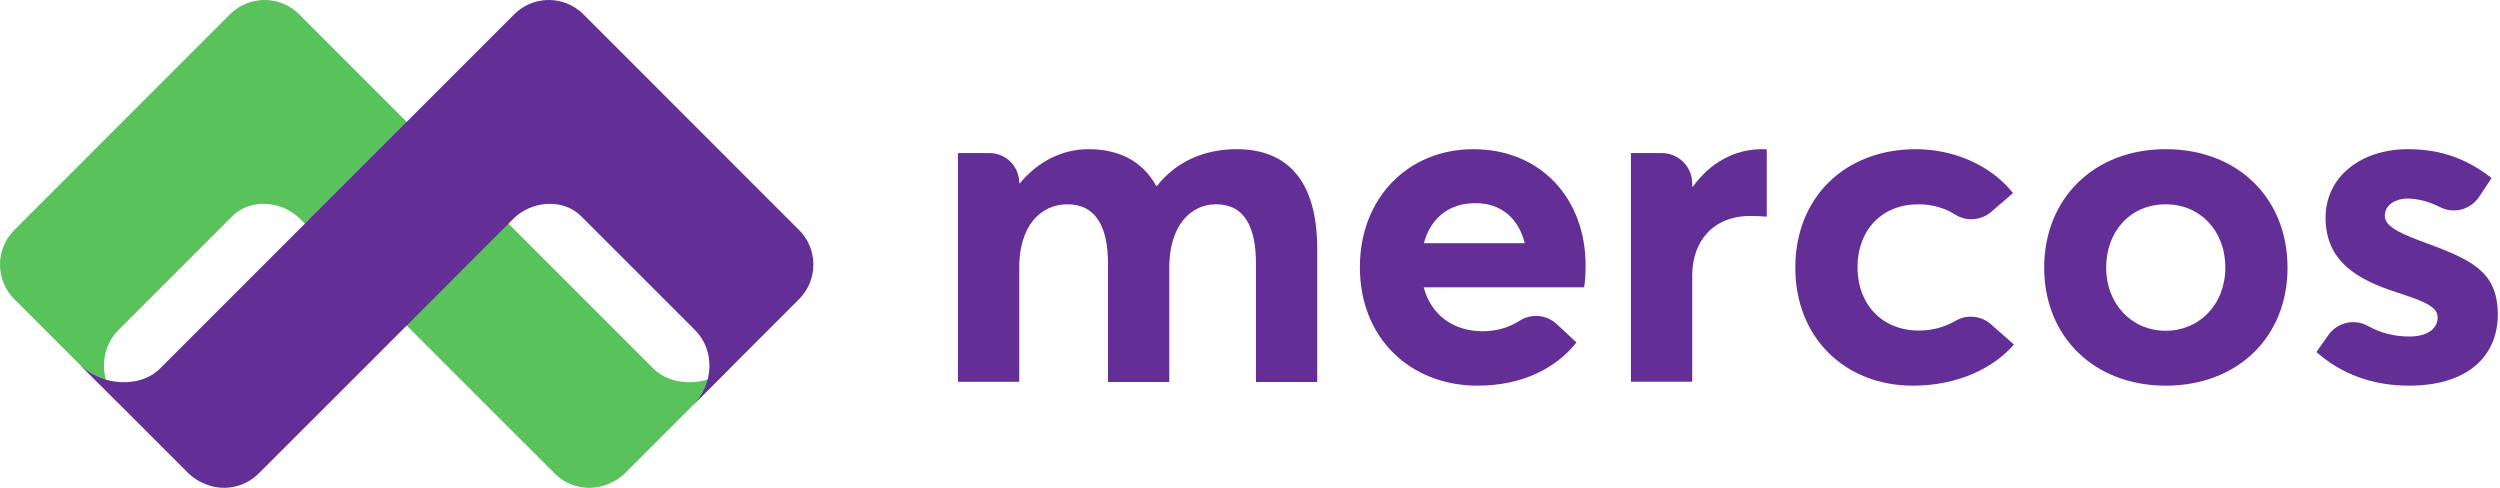
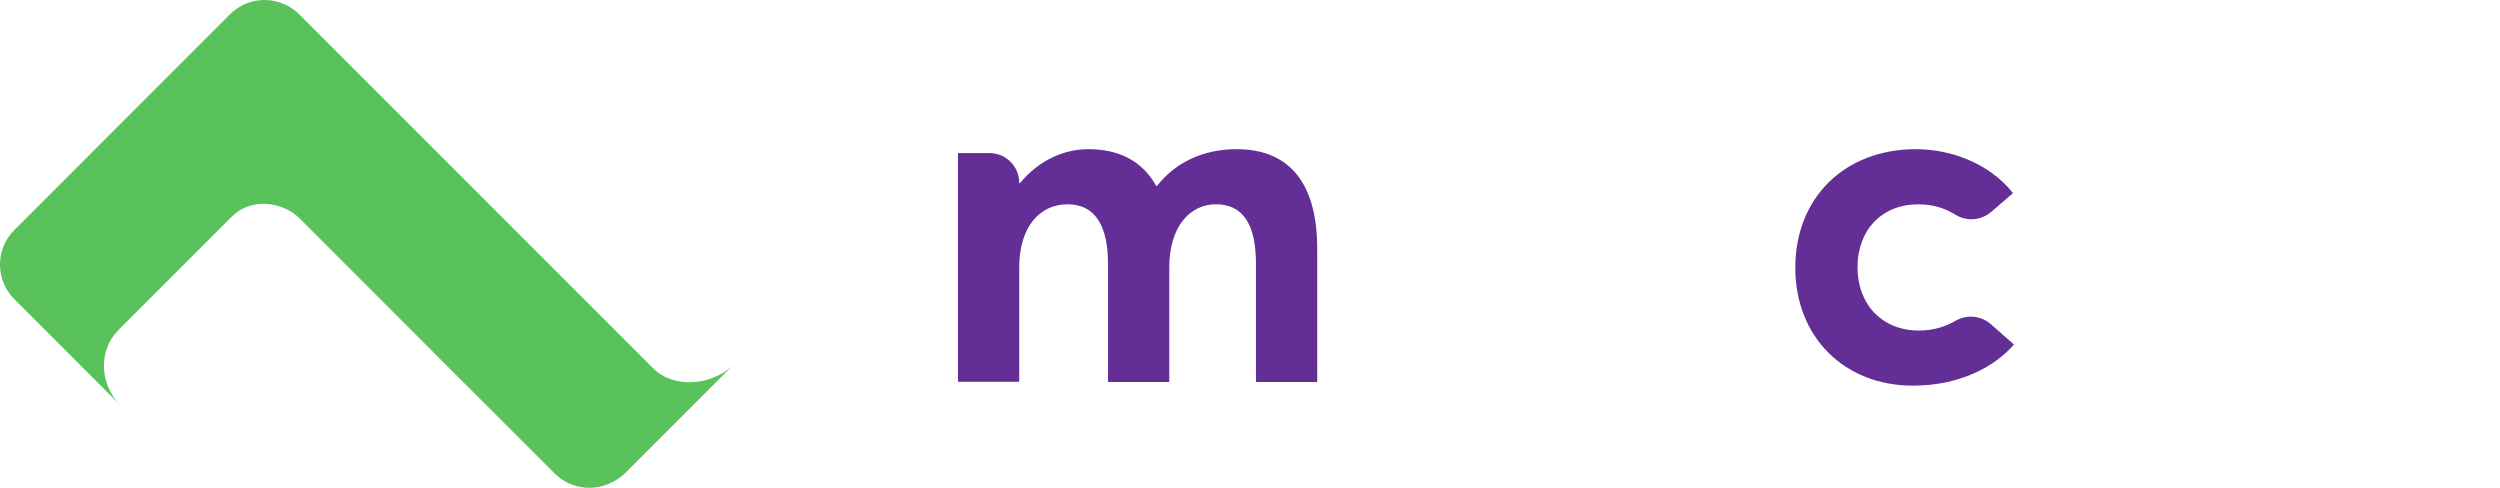
<svg xmlns="http://www.w3.org/2000/svg" width="205" height="40" viewBox="0 0 205 40" fill="none">
  <path d="M60.071 29.984C58.34 31.608 55.247 31.891 53.567 30.21L24.531 1.174C23.083 -0.274 20.804 -0.382 19.23 0.847C19.211 0.861 19.192 0.876 19.174 0.891C19.167 0.896 19.16 0.902 19.154 0.907C19.068 0.976 18.985 1.048 18.906 1.127C14.451 5.582 2.688 17.349 1.216 18.821C1.203 18.834 1.188 18.847 1.175 18.861C-0.392 20.427 -0.392 22.966 1.175 24.532C1.187 24.545 1.2 24.556 1.213 24.569C1.228 24.584 1.243 24.601 1.258 24.616L9.867 33.226C8.19 31.548 8.025 28.748 9.706 27.067L19.044 17.73C20.541 16.233 23.096 16.478 24.551 17.89C30.349 23.713 45.387 38.726 45.487 38.826C46.692 40.031 48.473 40.308 49.944 39.659C50.434 39.459 50.894 39.161 51.292 38.763L60.071 29.984Z" fill="#59C25B" />
-   <path d="M6.627 29.984C8.358 31.608 11.45 31.891 13.131 30.21L42.167 1.174C43.615 -0.274 45.894 -0.382 47.467 0.847C47.487 0.861 47.505 0.876 47.524 0.891C47.531 0.896 47.537 0.902 47.544 0.907C47.63 0.976 47.713 1.048 47.792 1.127C52.247 5.582 64.01 17.349 65.481 18.821C65.495 18.834 65.509 18.847 65.523 18.861C67.089 20.427 67.089 22.966 65.523 24.532C65.51 24.545 65.497 24.556 65.485 24.569C65.469 24.584 65.455 24.601 65.439 24.616C65.35 24.706 56.83 33.226 56.83 33.226C58.507 31.548 58.672 28.748 56.992 27.067L47.654 17.73C46.157 16.233 43.602 16.478 42.147 17.89C36.349 23.713 21.31 38.726 21.21 38.826C20.006 40.031 18.225 40.308 16.754 39.659C16.263 39.459 15.803 39.161 15.405 38.763C15.316 38.673 6.627 29.984 6.627 29.984Z" fill="#632F97" />
  <path d="M101.394 12.232C105.463 12.232 108.013 14.689 108.013 20.409V31.284C108.013 31.306 107.996 31.323 107.975 31.323H103.026C103.005 31.323 102.988 31.306 102.988 31.284V21.628C102.988 18.627 102.069 16.752 99.706 16.752C97.587 16.752 95.88 18.571 95.88 21.928V31.285C95.88 31.306 95.863 31.323 95.842 31.323H90.893C90.872 31.323 90.855 31.306 90.855 31.285V21.628C90.855 18.628 89.879 16.752 87.535 16.752C85.285 16.752 83.578 18.571 83.578 21.928V31.266C83.578 31.288 83.561 31.305 83.539 31.305H78.591C78.569 31.305 78.552 31.288 78.552 31.266V12.59C78.552 12.569 78.569 12.552 78.591 12.552H81.141C82.487 12.552 83.578 13.643 83.578 14.989C83.578 15.01 83.595 15.028 83.616 15.028C83.628 15.028 83.639 15.022 83.646 15.013C85.126 13.203 87.165 12.233 89.241 12.233C91.709 12.233 93.655 13.165 94.8 15.233C94.807 15.245 94.82 15.252 94.834 15.252H94.849C94.861 15.252 94.872 15.247 94.879 15.238C96.417 13.278 98.719 12.233 101.394 12.233L101.394 12.232Z" fill="#632F97" />
-   <path d="M116.76 19.941H125.031C124.524 17.953 123.155 16.659 120.98 16.659C118.936 16.659 117.341 17.765 116.76 19.941ZM130.019 21.76C130.019 22.36 129.981 23.223 129.887 23.56H116.742C117.342 25.792 119.123 27.142 121.524 27.161C122.728 27.172 123.751 26.847 124.599 26.304C125.562 25.689 126.819 25.799 127.655 26.578L129.268 28.08C127.674 30.105 124.937 31.624 121.167 31.624C115.672 31.624 111.51 27.761 111.51 21.91C111.51 16.209 115.485 12.234 120.811 12.234C126.324 12.234 130.019 16.266 130.019 21.76L130.019 21.76Z" fill="#632F97" />
-   <path d="M144.482 12.232C144.632 12.232 144.763 12.232 144.876 12.25V17.764C144.369 17.727 143.826 17.708 143.544 17.708C140.45 17.708 138.762 19.808 138.762 22.602V31.304H133.736V12.55H136.261C137.642 12.55 138.762 13.67 138.762 15.051V15.307H138.818C140.243 13.319 142.269 12.232 144.482 12.232Z" fill="#632F97" />
  <path d="M156.854 31.624C151.303 31.624 147.215 27.704 147.215 21.947C147.215 16.19 151.284 12.233 157.098 12.233C160.079 12.233 163.173 13.452 165.068 15.834L163.287 17.369C162.461 18.081 161.264 18.183 160.341 17.603C159.5 17.074 158.486 16.753 157.304 16.753C154.304 16.753 152.316 18.872 152.316 21.91C152.316 24.985 154.36 27.105 157.342 27.105C158.535 27.105 159.546 26.78 160.354 26.306C161.281 25.762 162.455 25.882 163.261 26.593L165.143 28.249C163.53 30.124 160.623 31.624 156.854 31.624V31.624Z" fill="#632F97" />
-   <path d="M177.6 27.123C180.319 27.123 182.476 24.985 182.476 21.947C182.476 18.872 180.375 16.753 177.6 16.753C174.674 16.753 172.705 18.984 172.705 21.947C172.705 24.854 174.731 27.123 177.6 27.123ZM177.6 31.624C171.637 31.624 167.623 27.536 167.623 21.947C167.623 16.34 171.637 12.233 177.6 12.233C183.432 12.233 187.577 16.19 187.577 21.947C187.577 27.686 183.432 31.624 177.6 31.624V31.624Z" fill="#632F97" />
-   <path d="M197.541 31.624C194.541 31.624 191.99 30.668 189.946 28.868L190.919 27.484C191.651 26.442 193.053 26.108 194.165 26.727C195.192 27.299 196.301 27.593 197.579 27.593C199.042 27.593 199.886 26.954 199.886 26.036C199.886 25.173 198.91 24.742 196.473 23.954C193.379 22.942 190.697 21.479 190.697 17.86C190.697 14.465 193.623 12.234 197.448 12.234C200.055 12.234 202.174 12.947 204.312 14.597L203.292 16.135C202.59 17.194 201.202 17.563 200.073 16.981C199.152 16.507 198.225 16.284 197.393 16.284C196.567 16.284 195.555 16.716 195.555 17.691C195.555 18.479 196.53 19.023 198.368 19.716C202.437 21.216 204.819 22.098 204.819 25.792C204.819 29.111 202.456 31.624 197.542 31.624L197.541 31.624Z" fill="#632F97" />
</svg>